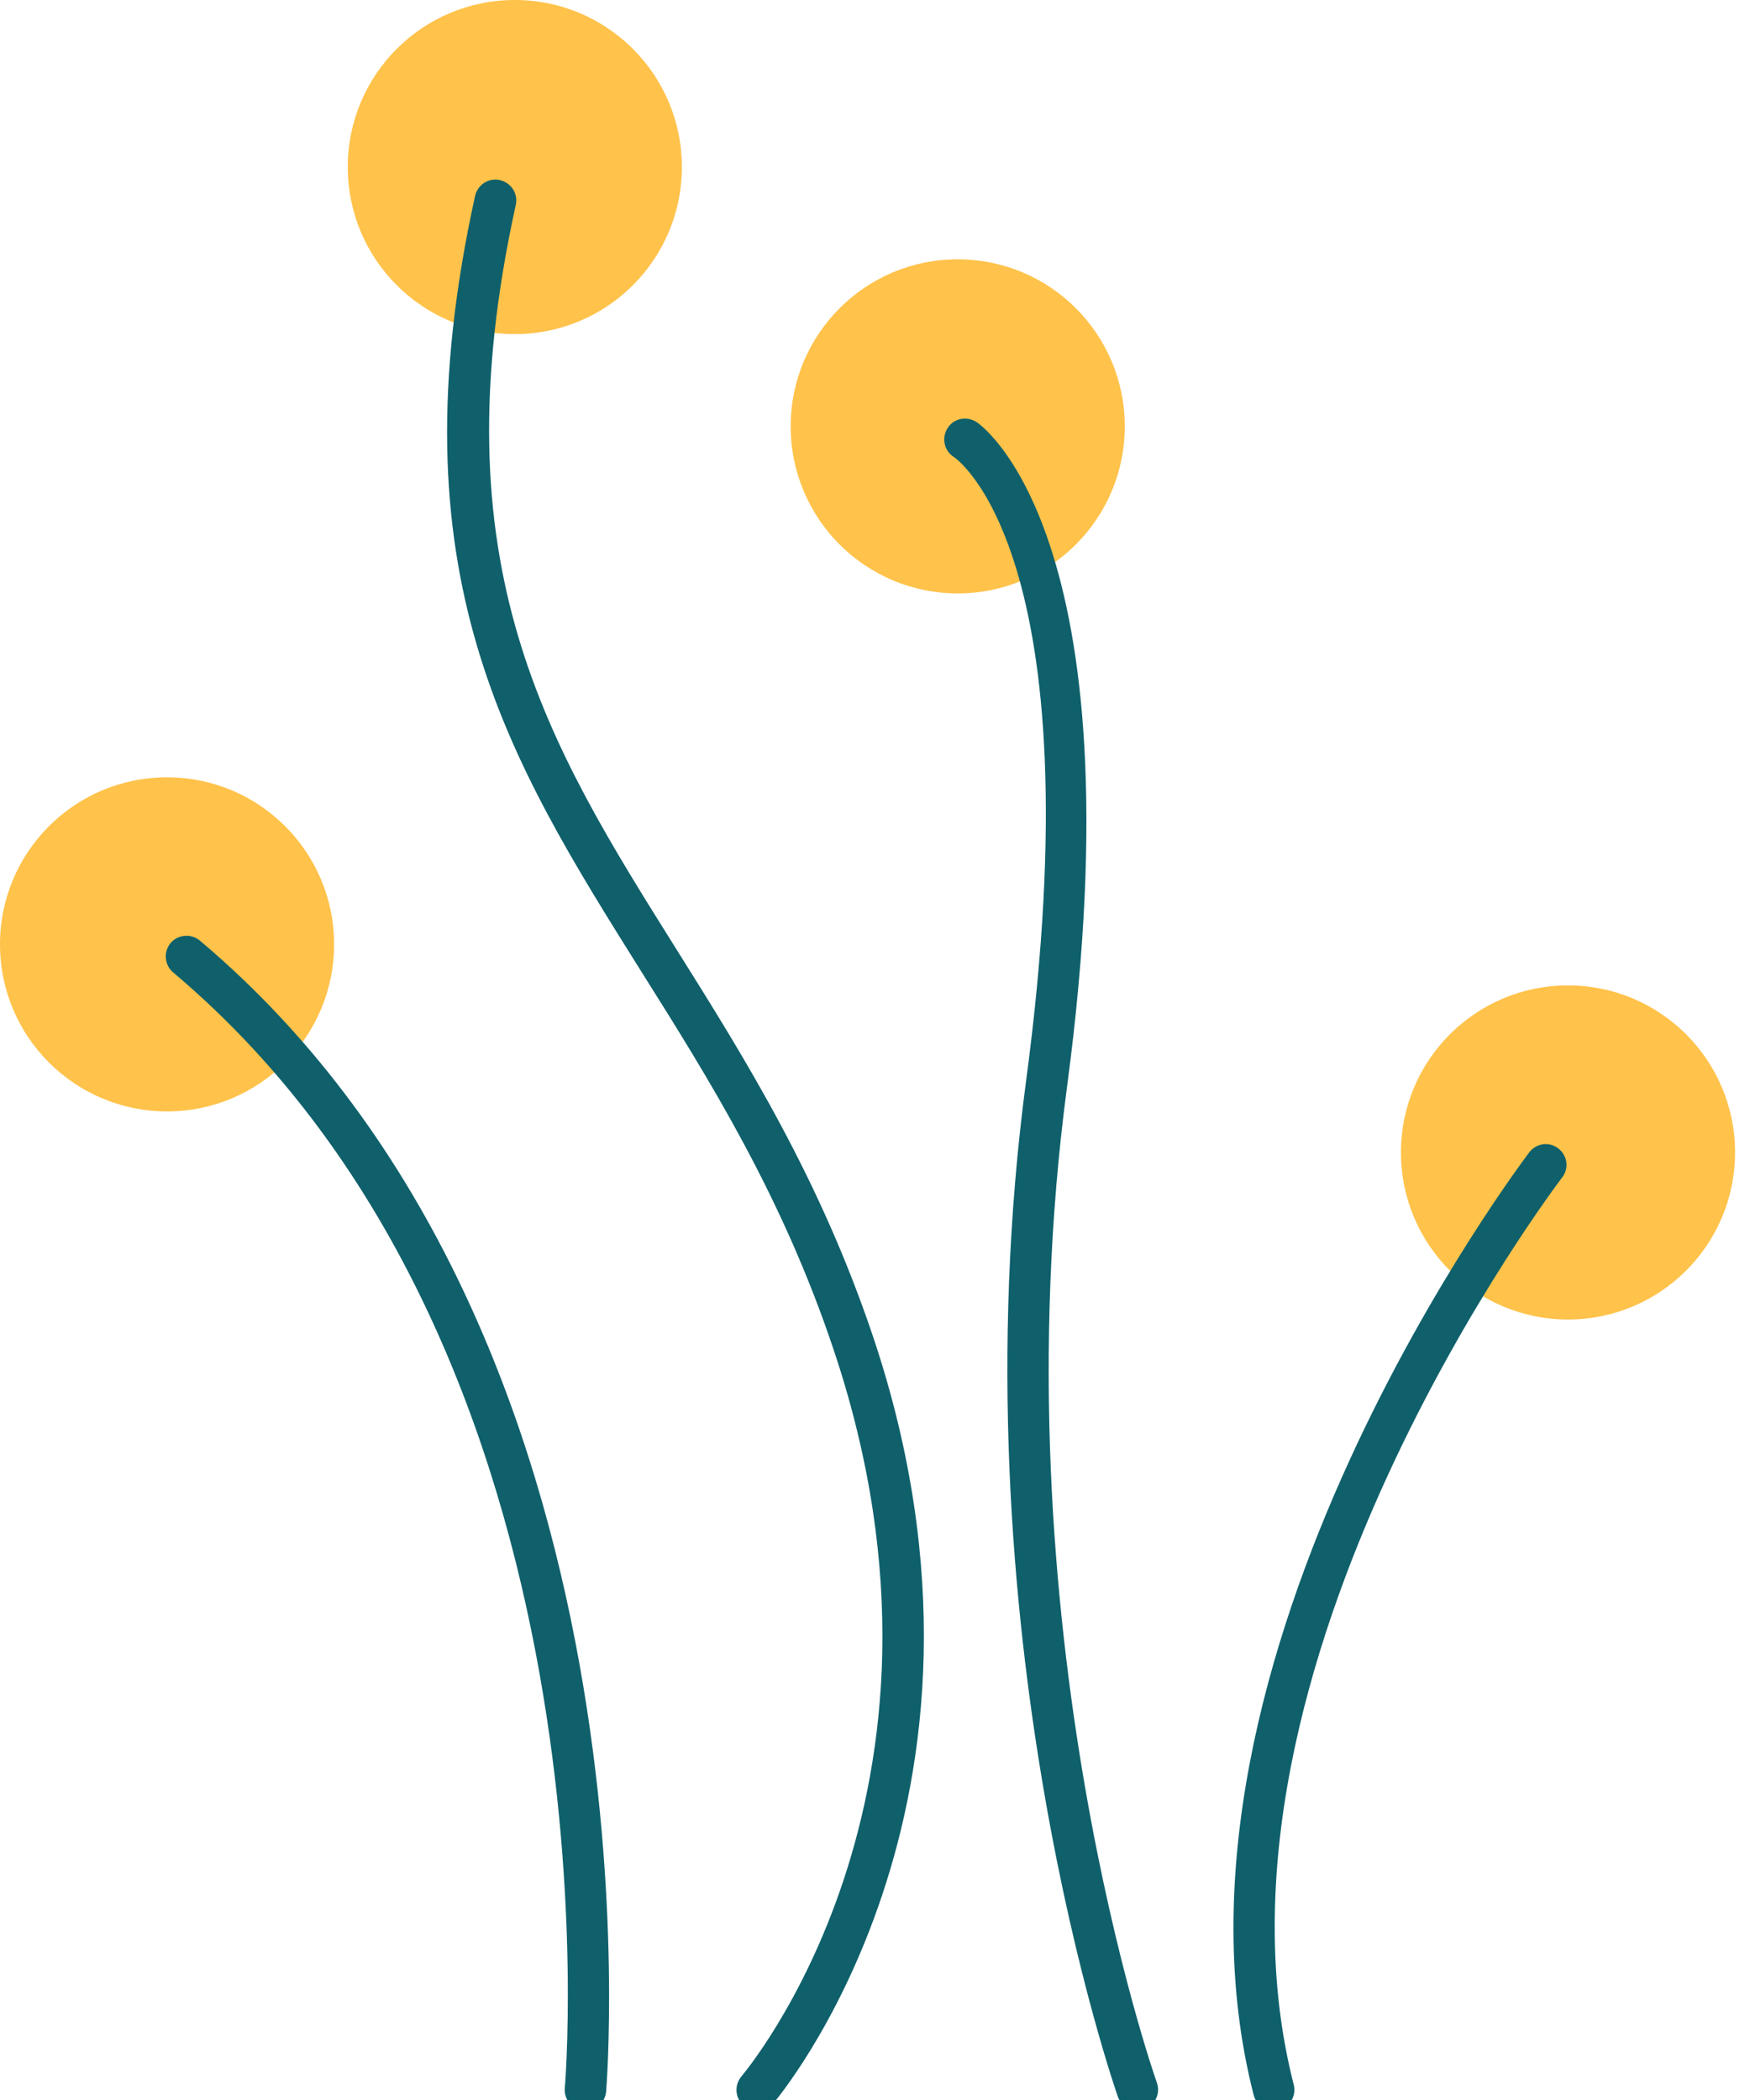
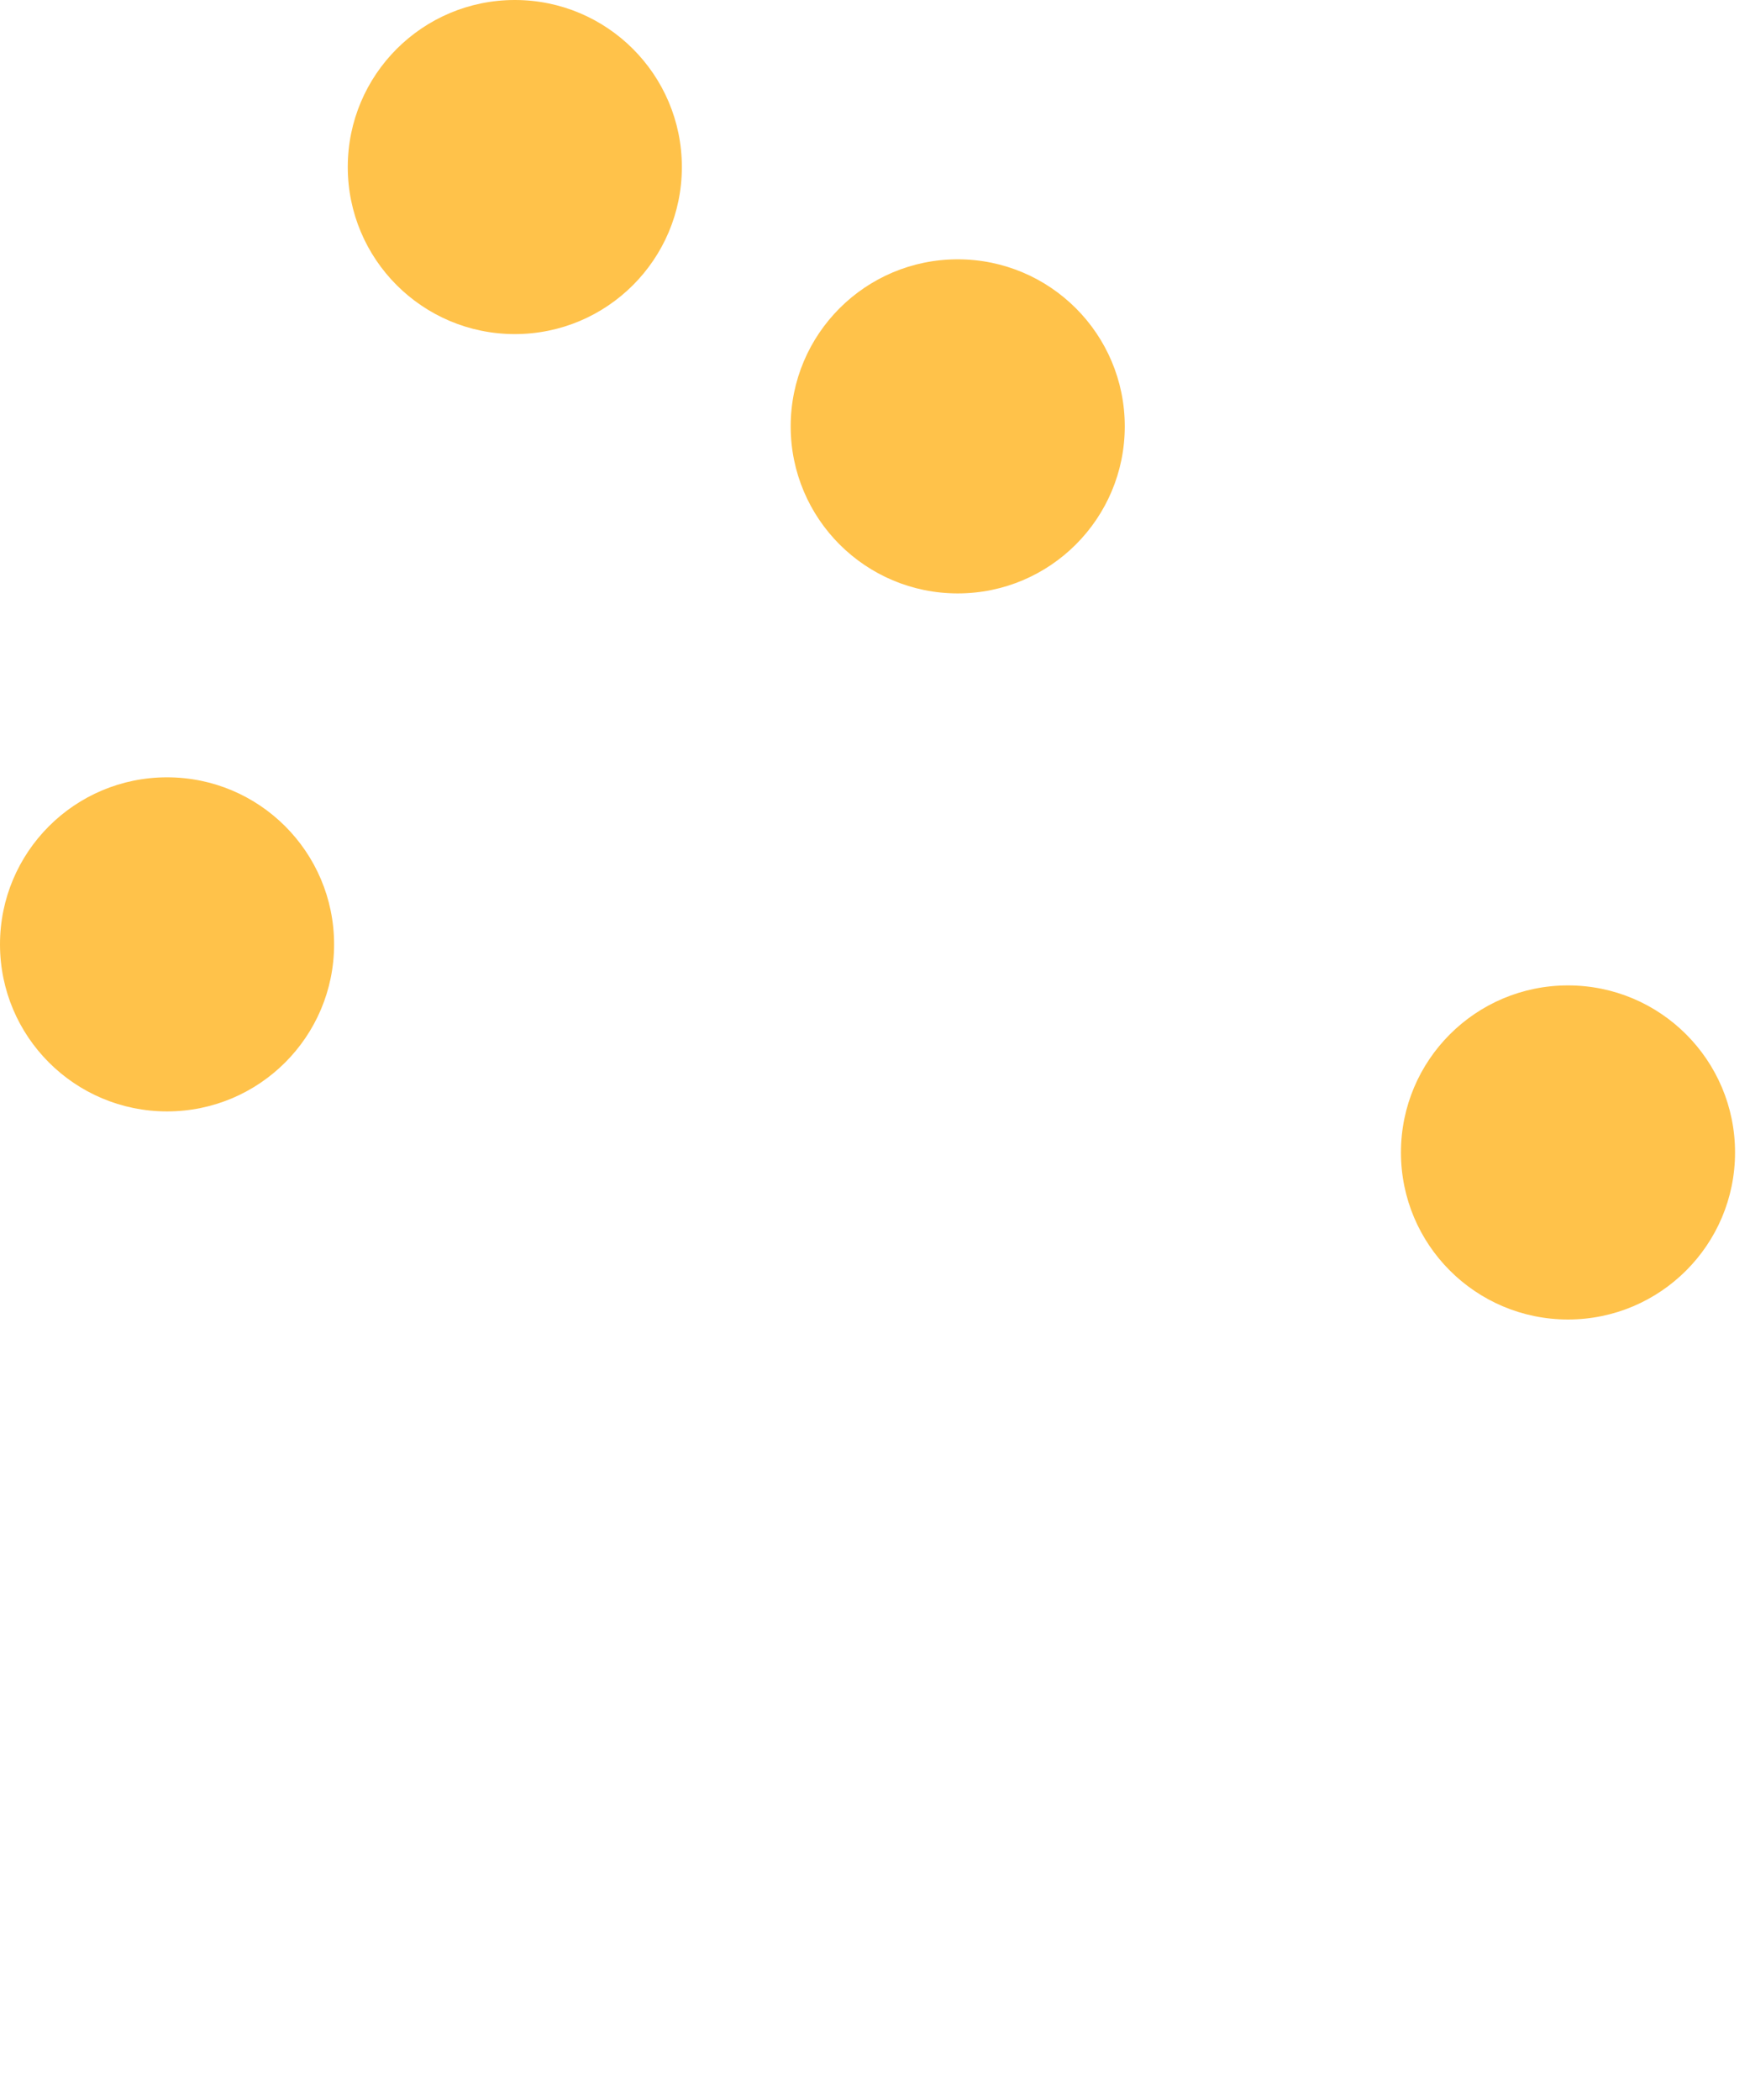
<svg xmlns="http://www.w3.org/2000/svg" clip-rule="evenodd" fill="#000000" fill-rule="evenodd" height="6.6" image-rendering="optimizeQuality" preserveAspectRatio="xMidYMid meet" shape-rendering="geometricPrecision" text-rendering="geometricPrecision" version="1" viewBox="0.0 0.0 5.5 6.6" width="5.5" zoomAndPan="magnify">
  <g>
    <g>
      <g id="change1_1">
        <path d="M1.618 -0c0.29,0 0.525,0.235 0.525,0.525 0,0.29 -0.235,0.525 -0.525,0.525 -0.29,0 -0.525,-0.235 -0.525,-0.525 0,-0.29 0.235,-0.525 0.525,-0.525zm-1.093 2.443c0.29,0 0.525,0.235 0.525,0.525 0,0.29 -0.235,0.525 -0.525,0.525 -0.29,0 -0.525,-0.235 -0.525,-0.525 0,-0.29 0.235,-0.525 0.525,-0.525zm4.403 0.654c0.29,0 0.525,0.235 0.525,0.525 0,0.29 -0.235,0.525 -0.525,0.525 -0.29,0 -0.525,-0.235 -0.525,-0.525 0,-0.29 0.235,-0.525 0.525,-0.525zm-1.918 -2.282c0.29,0 0.525,0.235 0.525,0.525 0,0.29 -0.235,0.525 -0.525,0.525 -0.29,0 -0.525,-0.235 -0.525,-0.525 0,-0.29 0.235,-0.525 0.525,-0.525z" fill="#ffc24a" />
      </g>
      <g id="change2_1">
-         <path d="M2.43 6.61c-0.023,0.028 -0.064,0.031 -0.092,0.008 -0.028,-0.023 -0.031,-0.064 -0.008,-0.092 0.002,-0.003 0.757,-0.883 0.292,-2.278 -0.162,-0.487 -0.392,-0.854 -0.608,-1.197 -0.418,-0.667 -0.782,-1.247 -0.521,-2.435 0.008,-0.035 0.042,-0.058 0.078,-0.05 0.035,0.008 0.058,0.042 0.05,0.078 -0.25,1.137 0.101,1.695 0.504,2.338 0.219,0.349 0.453,0.723 0.621,1.225 0.488,1.465 -0.313,2.4 -0.315,2.403zm2.376 -2.988c0.022,-0.029 0.062,-0.035 0.091,-0.013 0.029,0.022 0.035,0.062 0.013,0.091 -0.003,0.004 -1.178,1.543 -0.844,2.852 0.009,0.035 -0.012,0.07 -0.047,0.079 -0.035,0.009 -0.07,-0.012 -0.079,-0.047 -0.35,-1.37 0.863,-2.957 0.866,-2.962zm-1.17 2.924c0.012,0.034 -0.006,0.071 -0.04,0.083 -0.034,0.012 -0.071,-0.006 -0.083,-0.04 -0.001,-0.004 -0.518,-1.468 -0.288,-3.193 0.223,-1.67 -0.228,-1.961 -0.229,-1.961 -0.03,-0.02 -0.037,-0.061 -0.017,-0.091 0.02,-0.03 0.061,-0.037 0.091,-0.017 0.001,0.001 0.517,0.336 0.284,2.085 -0.226,1.695 0.28,3.129 0.282,3.134zm-1.731 0.027c-0.003,0.036 -0.034,0.063 -0.07,0.06 -0.036,-0.003 -0.063,-0.034 -0.06,-0.07 0.001,-0.007 0.197,-2.304 -1.231,-3.507 -0.027,-0.023 -0.031,-0.064 -0.008,-0.092 0.023,-0.027 0.064,-0.031 0.092,-0.008 1.479,1.247 1.277,3.61 1.277,3.617z" fill="#0f606b" fill-rule="nonzero" />
-       </g>
+         </g>
    </g>
  </g>
</svg>